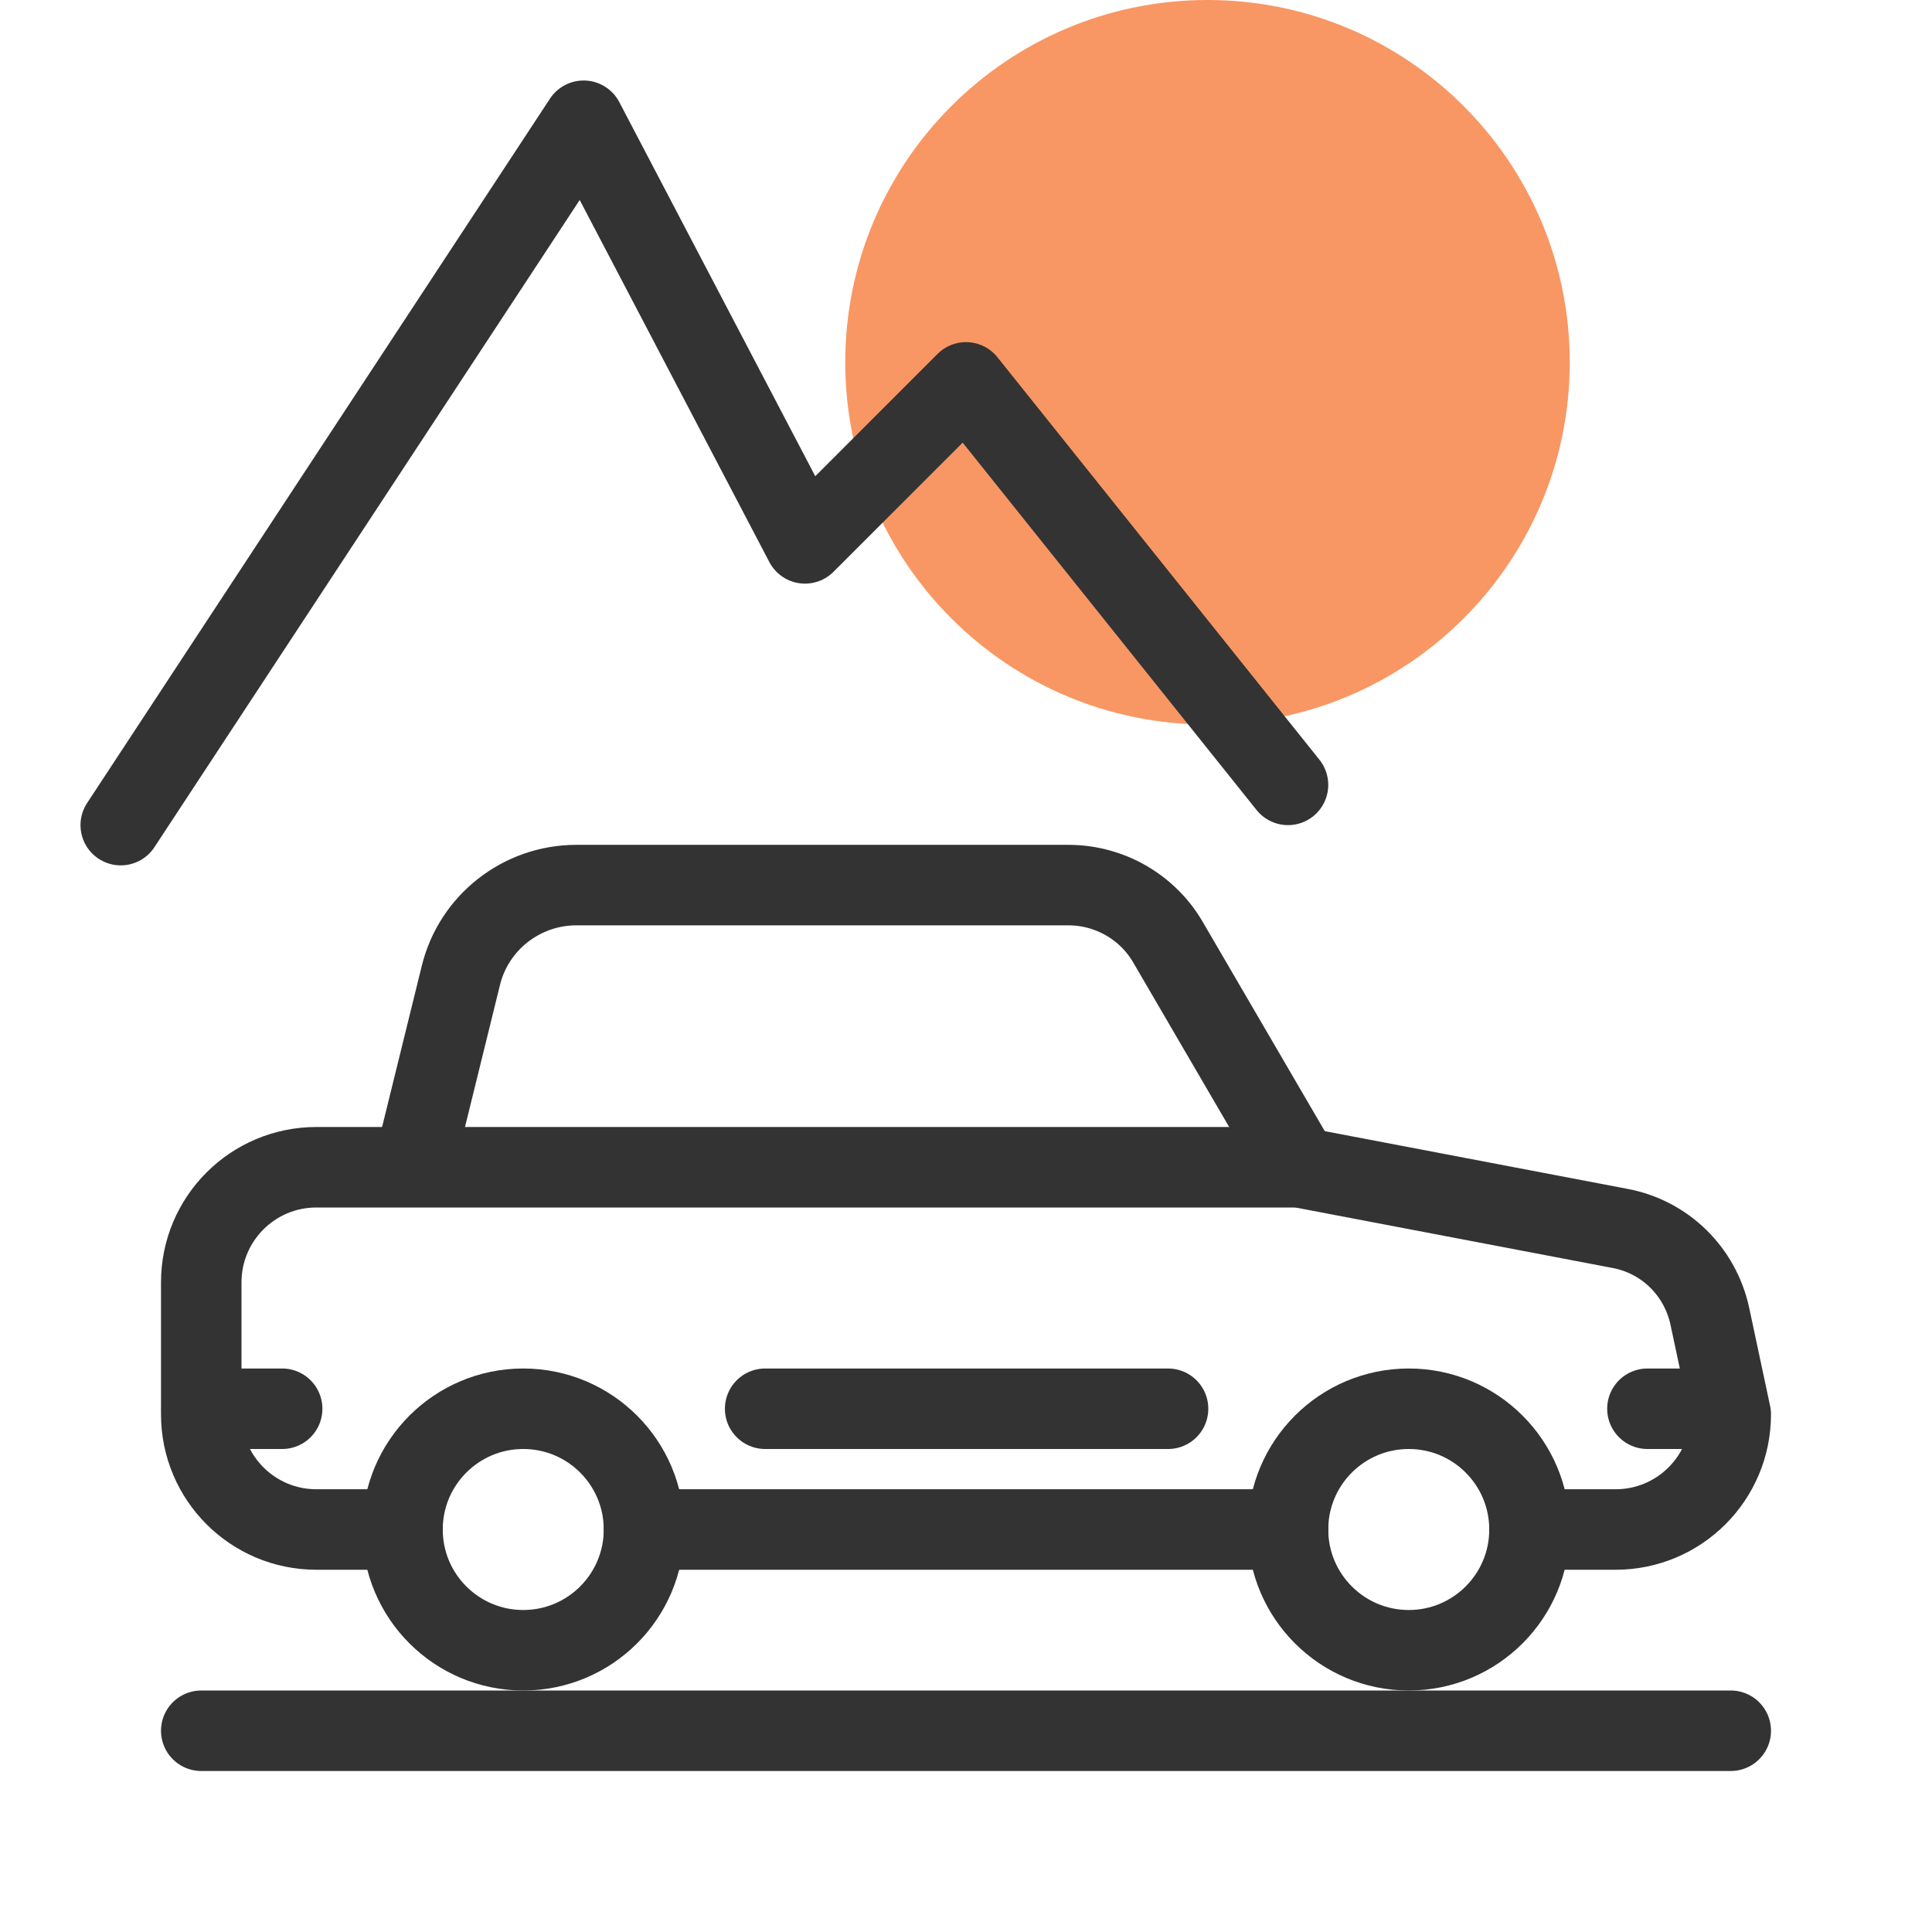
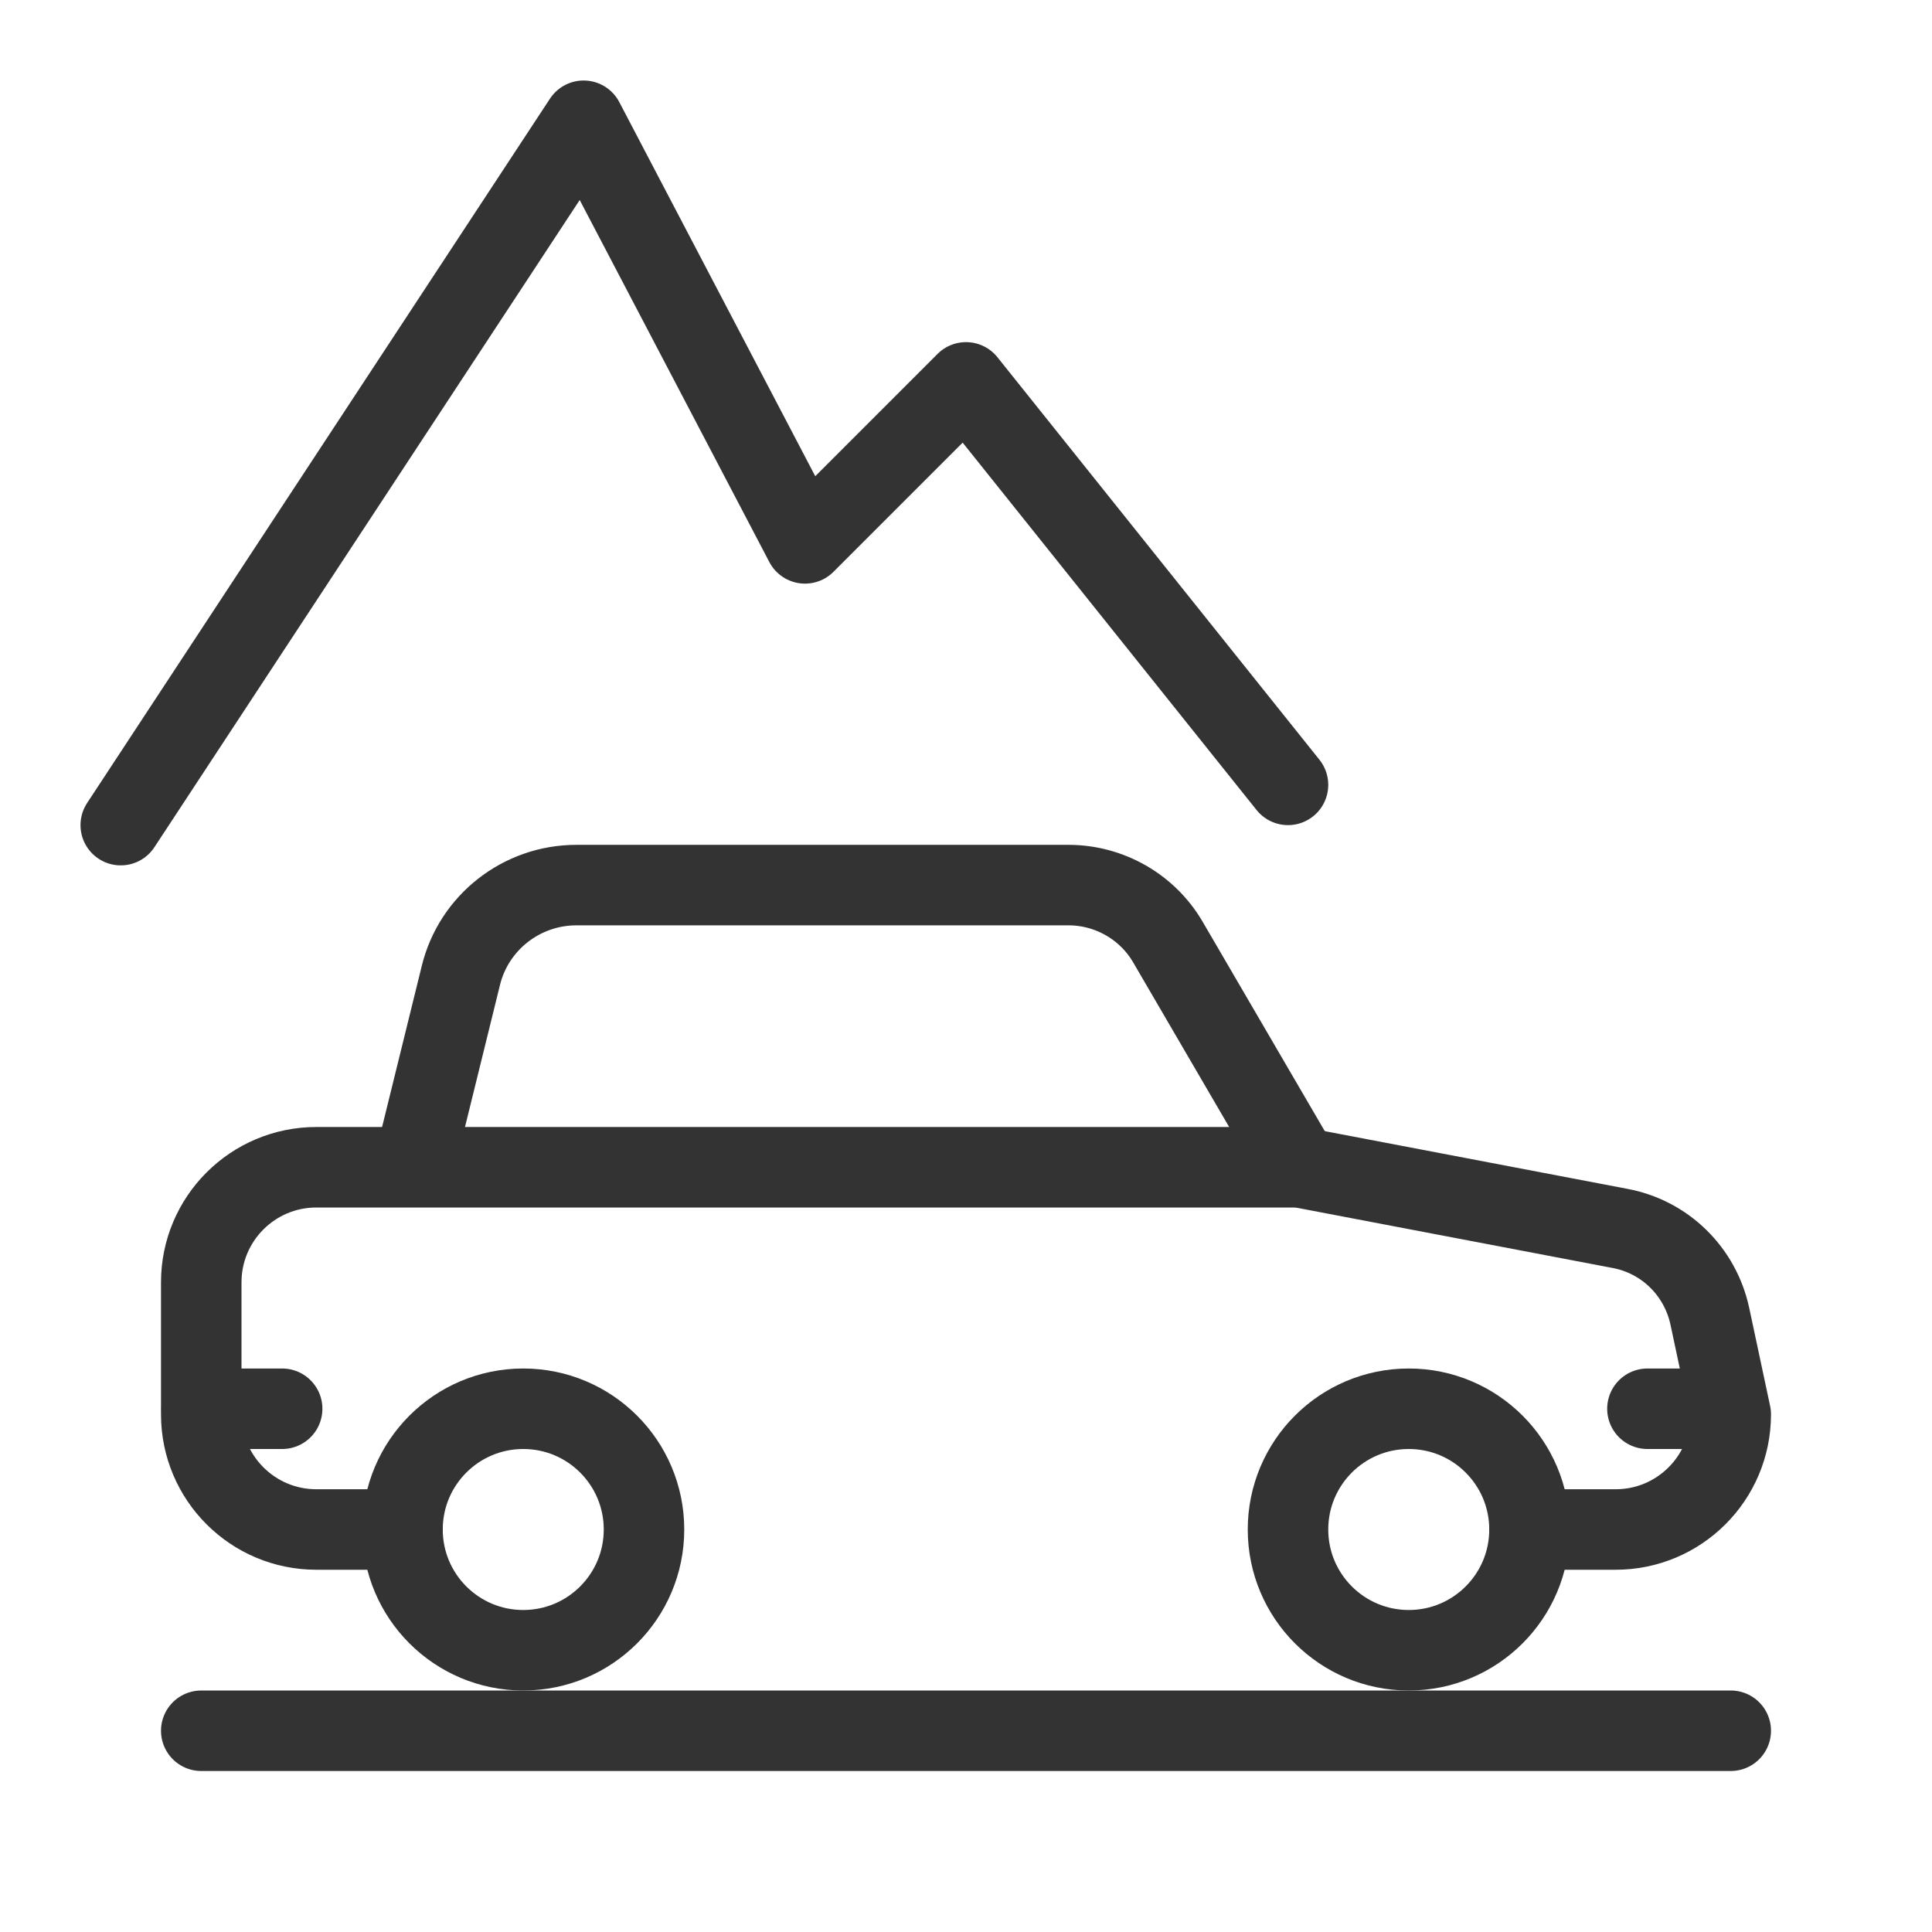
<svg xmlns="http://www.w3.org/2000/svg" width="48" height="48" viewBox="0 0 48 48" fill="none">
-   <path d="M30 18C34.971 18 39 13.971 39 9C39 4.029 34.971 0 30 0C25.029 0 21 4.029 21 9C21 13.971 25.029 18 30 18Z" fill="#F89763" />
  <path d="M3 20.5L14.5 3L20 13.5L24 9.5L32 19.5" stroke="#333333" stroke-width="2" stroke-linecap="round" stroke-linejoin="round" />
  <path d="M5 43H43" stroke="#333333" stroke-width="2" stroke-linecap="round" />
  <path d="M13 41C14.657 41 16 39.657 16 38C16 36.343 14.657 35 13 35C11.343 35 10 36.343 10 38C10 39.657 11.343 41 13 41Z" stroke="#333333" stroke-width="2" stroke-linecap="round" stroke-linejoin="round" />
  <path d="M35 41C36.657 41 38 39.657 38 38C38 36.343 36.657 35 35 35C33.343 35 32 36.343 32 38C32 39.657 33.343 41 35 41Z" stroke="#333333" stroke-width="2" stroke-linecap="round" stroke-linejoin="round" />
  <path d="M38 38H40.14C41.72 38 43 36.72 43 35.14L42.48 32.7C42.24 31.59 41.37 30.73 40.25 30.52L32.28 29H7.86C6.28 29 5 30.28 5 31.86V35.14C5 36.72 6.28 38 7.86 38H10" stroke="#333333" stroke-width="2" stroke-linecap="round" stroke-linejoin="round" />
-   <path d="M16 38H32" stroke="#333333" stroke-width="2" stroke-linecap="round" stroke-linejoin="round" />
  <path d="M32.279 29L29.019 23.41C28.509 22.53 27.559 21.99 26.549 21.99H14.319C12.959 21.99 11.769 22.92 11.449 24.24L10.279 28.99" stroke="#333333" stroke-width="2" stroke-linecap="round" stroke-linejoin="round" />
-   <path d="M19.01 35H29.02" stroke="#333333" stroke-width="2" stroke-linecap="round" stroke-linejoin="round" />
  <path d="M7.01 35H5.01" stroke="#333333" stroke-width="2" stroke-linecap="round" stroke-linejoin="round" />
  <path d="M42.93 35H40.93" stroke="#333333" stroke-width="2" stroke-linecap="round" stroke-linejoin="round" />
</svg>